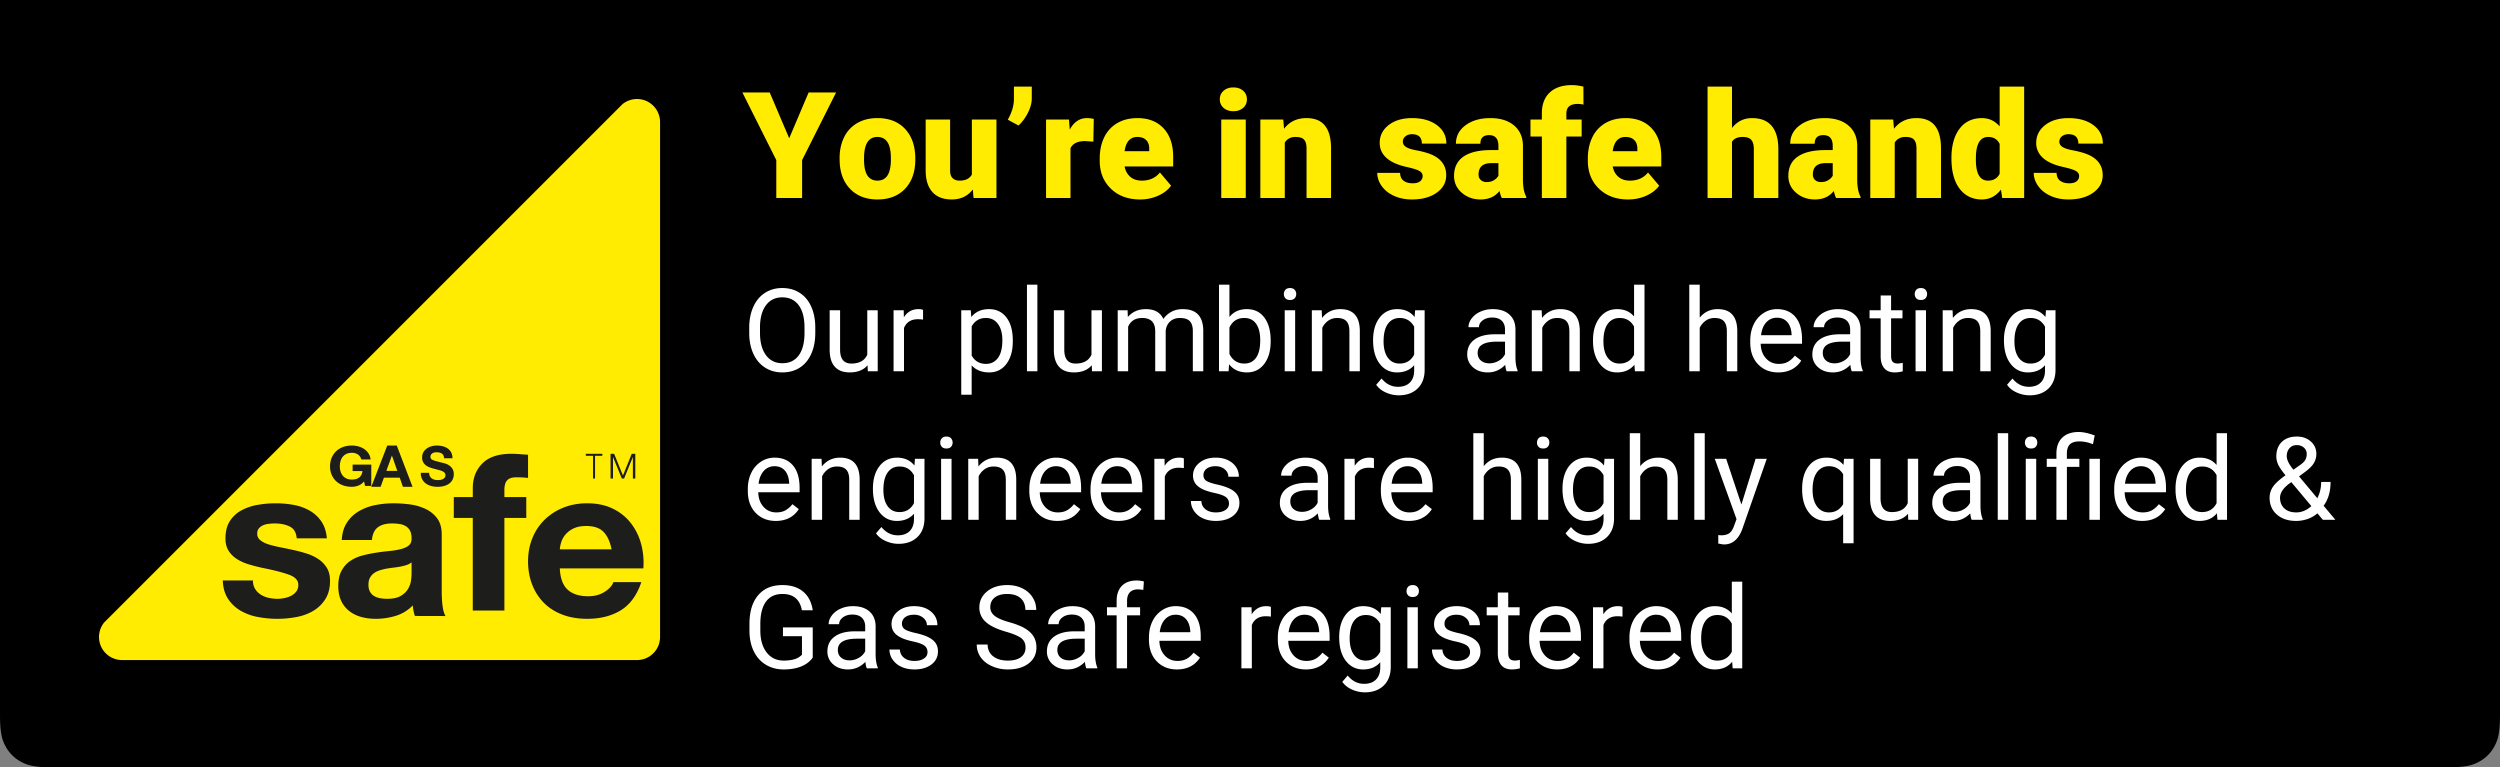
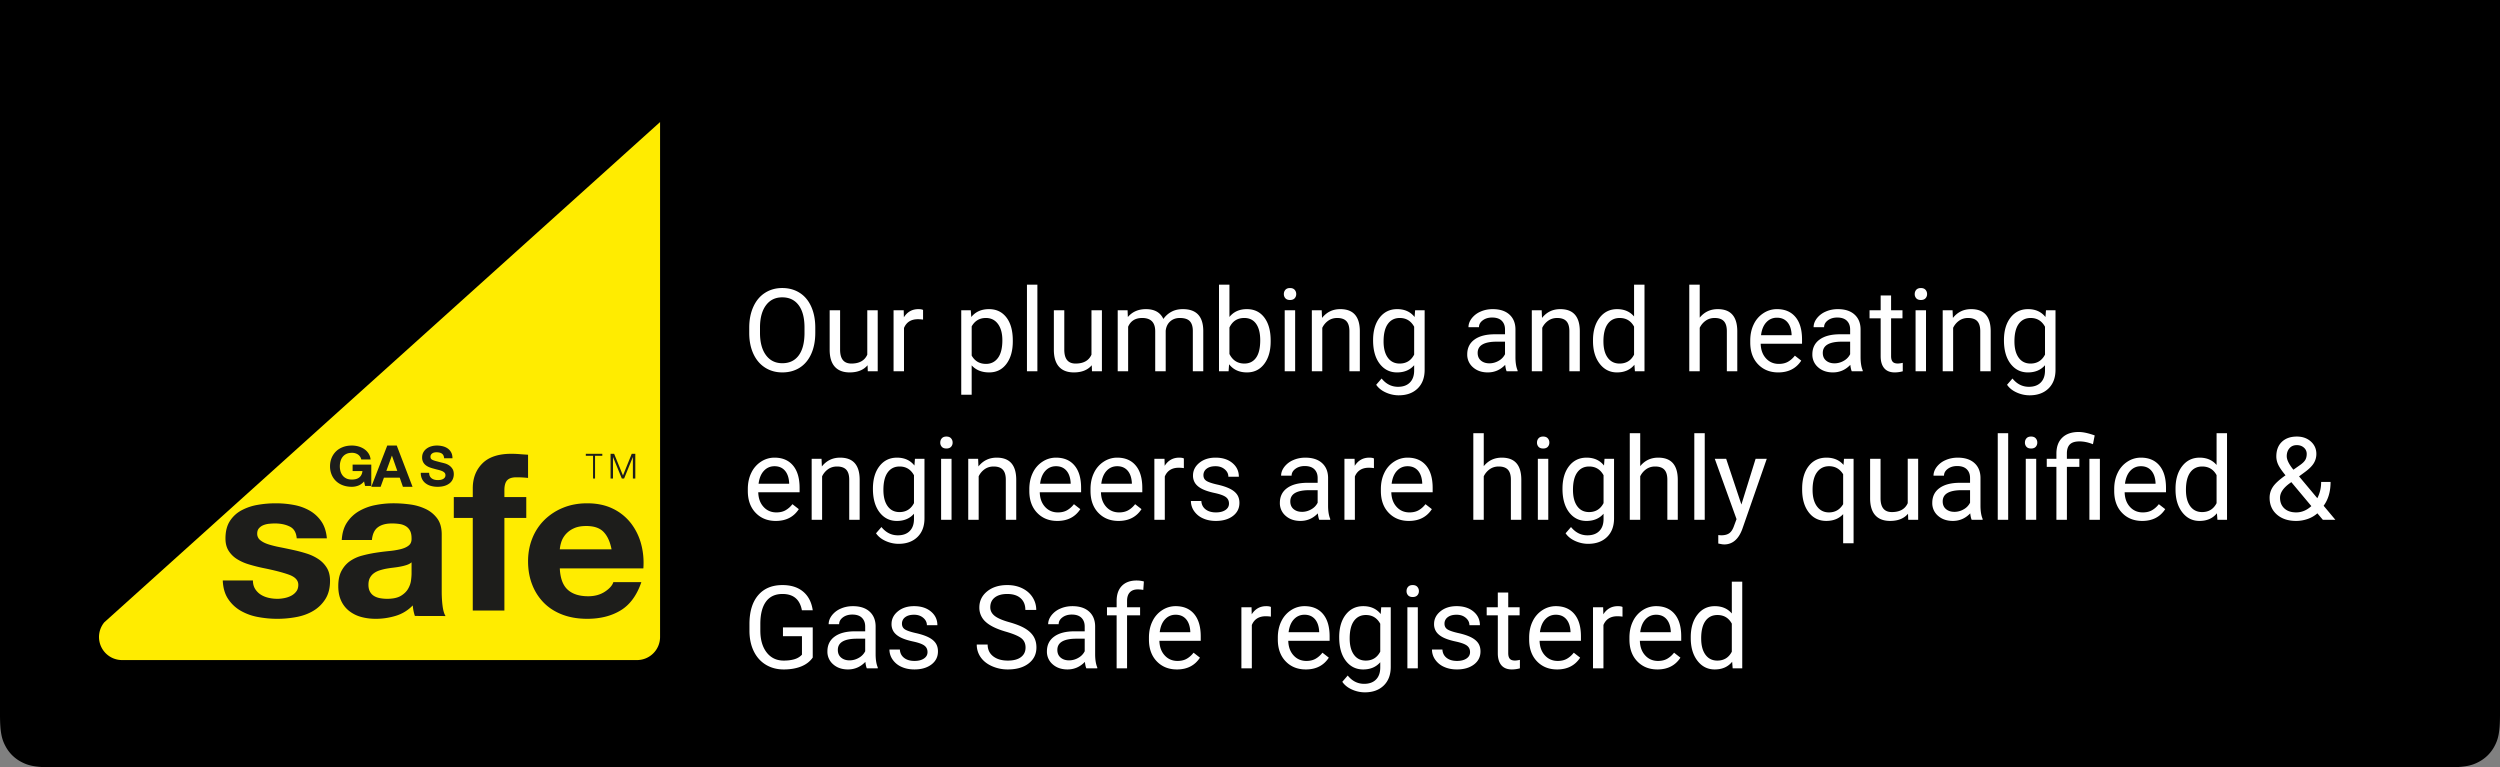
<svg xmlns="http://www.w3.org/2000/svg" width="303" height="93" viewBox="0 0 303 93">
  <rect x="0" y="0" width="303" height="93" fill="#808080" stroke="none" />
  <g fill="none" fill-rule="evenodd">
    <path d="M0 0h303v86.59c0 2.23-.232 3.037-.668 3.852a4.543 4.543 0 01-1.89 1.89c-.815.436-1.623.668-3.852.668H6.41c-2.23 0-3.037-.232-3.852-.668a4.543 4.543 0 01-1.89-1.89C.232 89.627 0 88.82 0 86.59V0z" fill="#000" />
-     <path d="M95.651 16.758l2.356-5.555h3.33l-4.121 8.2V24h-3.13v-4.597l-4.112-8.2h3.313zm6.109 2.399c0-.949.184-1.794.553-2.535a3.96 3.96 0 011.591-1.71c.692-.398 1.503-.598 2.435-.598 1.424 0 2.546.441 3.366 1.323.82.882 1.23 2.082 1.23 3.6v.105c0 1.482-.411 2.658-1.234 3.529-.824.87-1.938 1.305-3.345 1.305-1.353 0-2.44-.406-3.26-1.218-.82-.811-1.263-1.911-1.327-3.3l-.01-.5zm2.962.185c0 .879.137 1.523.413 1.933.275.41.682.616 1.221.616 1.055 0 1.594-.812 1.618-2.435v-.299c0-1.705-.545-2.557-1.635-2.557-.99 0-1.526.735-1.609 2.206l-.008.536zm13.183 3.63c-.627.802-1.473 1.204-2.54 1.204-1.043 0-1.832-.303-2.368-.91-.537-.606-.805-1.478-.805-2.615v-6.16h2.962v6.178c0 .814.396 1.222 1.187 1.222.68 0 1.163-.244 1.45-.73v-6.67h2.98V24h-2.778l-.088-1.028zm5.537-7.762l-1.3-.702c.486-.844.735-1.67.747-2.479V10.5h2.162v1.433c0 .545-.157 1.126-.47 1.744-.314.618-.693 1.13-1.139 1.534zm9.071 1.96l-.976-.07c-.932 0-1.53.294-1.793.88V24h-2.962v-9.51h2.778l.096 1.222c.498-.932 1.193-1.398 2.083-1.398.317 0 .592.036.826.106l-.052 2.75zm5.669 7.006c-1.46 0-2.64-.435-3.542-1.305-.903-.87-1.354-2.003-1.354-3.397v-.246c0-.973.18-1.832.54-2.576a3.962 3.962 0 011.578-1.727c.692-.407 1.512-.61 2.461-.61 1.336 0 2.39.414 3.164 1.243.774.83 1.16 1.985 1.16 3.467v1.152h-5.888c.105.533.337.952.694 1.257.358.304.82.457 1.389.457.937 0 1.67-.328 2.197-.985l1.354 1.6c-.37.51-.893.915-1.57 1.217a5.302 5.302 0 01-2.183.453zm-.334-7.576c-.868 0-1.383.574-1.547 1.722h2.988v-.228c.012-.475-.108-.843-.36-1.103-.252-.261-.613-.391-1.081-.391zm13.139 7.4h-2.97v-9.51h2.97V24zm-3.146-11.962c0-.422.152-.767.457-1.037.305-.27.7-.404 1.186-.404.487 0 .882.134 1.187.404.305.27.457.615.457 1.037 0 .422-.152.768-.457 1.037-.305.27-.7.404-1.187.404-.486 0-.881-.134-1.186-.404a1.322 1.322 0 01-.457-1.037zm7.69 2.452l.097 1.116c.656-.86 1.561-1.292 2.716-1.292.99 0 1.73.296 2.219.888.49.592.743 1.483.76 2.672V24h-2.97v-6.003c0-.48-.097-.833-.29-1.059-.194-.226-.545-.338-1.055-.338-.58 0-1.01.228-1.292.685V24h-2.962v-9.51h2.777zm16.893 6.838c0-.252-.132-.454-.396-.606-.263-.153-.764-.31-1.503-.475-.738-.164-1.347-.38-1.828-.646-.48-.267-.846-.59-1.098-.971a2.32 2.32 0 01-.378-1.31c0-.873.36-1.592 1.08-2.157.721-.566 1.665-.849 2.83-.849 1.255 0 2.263.285 3.024.853.762.568 1.143 1.315 1.143 2.241h-2.97c0-.762-.402-1.142-1.205-1.142-.31 0-.571.086-.782.259a.803.803 0 00-.317.646c0 .264.13.477.387.642.258.164.67.298 1.235.404.565.105 1.062.231 1.49.378 1.43.492 2.144 1.374 2.144 2.645 0 .867-.385 1.573-1.155 2.118-.771.545-1.769.818-2.993.818-.815 0-1.541-.147-2.18-.44-.639-.293-1.137-.691-1.494-1.195-.357-.504-.536-1.034-.536-1.59h2.768c.012.439.159.76.44.962.281.202.641.303 1.08.303.405 0 .708-.082.91-.246a.787.787 0 00.304-.642zM182.021 24c-.105-.193-.199-.478-.28-.853-.546.686-1.307 1.029-2.286 1.029-.896 0-1.658-.271-2.285-.813-.627-.542-.94-1.223-.94-2.044 0-1.03.38-1.81 1.142-2.338.762-.527 1.87-.79 3.322-.79h.914v-.502c0-.873-.378-1.31-1.133-1.31-.704 0-1.055.347-1.055 1.038h-2.962c0-.92.391-1.667 1.173-2.241.783-.574 1.78-.862 2.993-.862 1.213 0 2.17.296 2.874.888.703.592 1.064 1.403 1.081 2.435v4.21c.012.873.147 1.54.404 2.004V24h-2.962zm-1.854-1.934c.37 0 .675-.079.918-.237.244-.158.418-.337.523-.536v-1.52h-.86c-1.032 0-1.548.462-1.548 1.388 0 .27.091.488.273.655.181.167.413.25.694.25zM186.873 24v-7.453h-1.38V14.49h1.38v-.756c0-1.084.32-1.924.958-2.522.639-.598 1.535-.897 2.69-.897.421 0 .884.062 1.388.185l.009 2.18a2.706 2.706 0 00-.73-.08c-.896 0-1.344.387-1.344 1.16v.73h1.854v2.057h-1.854V24h-2.971zm10.467.176c-1.458 0-2.639-.435-3.541-1.305-.903-.87-1.354-2.003-1.354-3.397v-.246c0-.973.18-1.832.54-2.576a3.962 3.962 0 011.578-1.727c.692-.407 1.512-.61 2.461-.61 1.336 0 2.391.414 3.164 1.243.774.83 1.16 1.985 1.16 3.467v1.152h-5.888c.105.533.337.952.694 1.257.358.304.82.457 1.389.457.937 0 1.67-.328 2.197-.985l1.354 1.6c-.37.51-.892.915-1.57 1.217a5.302 5.302 0 01-2.183.453zm-.333-7.576c-.867 0-1.383.574-1.547 1.722h2.988v-.228c.012-.475-.108-.843-.36-1.103-.252-.261-.612-.391-1.081-.391zm12.911-1.09c.633-.797 1.441-1.196 2.426-1.196 1.049 0 1.84.311 2.373.932.533.621.805 1.538.817 2.751V24h-2.97v-5.933c0-.504-.103-.874-.308-1.111-.205-.238-.554-.356-1.046-.356-.61 0-1.04.193-1.292.58V24h-2.962V10.5h2.962v5.01zM222.54 24c-.106-.193-.2-.478-.282-.853-.545.686-1.307 1.029-2.285 1.029-.897 0-1.659-.271-2.286-.813-.626-.542-.94-1.223-.94-2.044 0-1.03.38-1.81 1.143-2.338.761-.527 1.869-.79 3.322-.79h.914v-.502c0-.873-.378-1.31-1.134-1.31-.703 0-1.054.347-1.054 1.038h-2.962c0-.92.39-1.667 1.173-2.241.782-.574 1.78-.862 2.993-.862 1.212 0 2.17.296 2.874.888.703.592 1.063 1.403 1.08 2.435v4.21c.012.873.147 1.54.405 2.004V24h-2.962zm-1.855-1.934c.369 0 .675-.079.918-.237.243-.158.418-.337.523-.536v-1.52h-.861c-1.032 0-1.547.462-1.547 1.388 0 .27.09.488.272.655.182.167.413.25.695.25zm8.771-7.576l.097 1.116c.656-.86 1.561-1.292 2.716-1.292.99 0 1.73.296 2.219.888.49.592.742 1.483.76 2.672V24h-2.97v-6.003c0-.48-.097-.833-.29-1.059-.194-.226-.546-.338-1.055-.338-.58 0-1.011.228-1.292.685V24h-2.962v-9.51h2.777zm7.058 4.685c0-1.506.325-2.693.975-3.56.65-.867 1.559-1.3 2.725-1.3.85 0 1.564.333 2.144 1.001V10.5h2.971V24h-2.663l-.15-1.02c-.609.797-1.382 1.196-2.32 1.196-1.13 0-2.027-.434-2.69-1.301-.661-.867-.992-2.1-.992-3.7zm2.962.184c0 1.688.492 2.532 1.476 2.532.656 0 1.125-.276 1.406-.827v-3.62c-.27-.563-.732-.844-1.388-.844-.914 0-1.41.738-1.486 2.214l-.008.545zm12.515 1.969c0-.252-.132-.454-.395-.606-.264-.153-.765-.31-1.503-.475-.739-.164-1.348-.38-1.828-.646-.48-.267-.847-.59-1.099-.971a2.32 2.32 0 01-.378-1.31c0-.873.36-1.592 1.081-2.157.72-.566 1.664-.849 2.83-.849 1.254 0 2.262.285 3.024.853.761.568 1.142 1.315 1.142 2.241h-2.97c0-.762-.402-1.142-1.205-1.142-.31 0-.57.086-.782.259a.803.803 0 00-.316.646c0 .264.129.477.387.642.257.164.669.298 1.234.404.566.105 1.062.231 1.49.378 1.43.492 2.145 1.374 2.145 2.645 0 .867-.386 1.573-1.156 2.118-.77.545-1.768.818-2.993.818-.814 0-1.54-.147-2.18-.44-.638-.293-1.136-.691-1.494-1.195-.357-.504-.536-1.034-.536-1.59h2.769c.012.439.158.76.44.962.28.202.64.303 1.08.303.405 0 .708-.082.91-.246a.787.787 0 00.303-.642z" fill="#FFEC00" fill-rule="nonzero" />
-     <path d="M12.646 75.419A2.794 2.794 0 0014.795 80h62.411A2.794 2.794 0 0080 77.206V14.795a2.794 2.794 0 00-4.563-2.164L12.646 75.419z" fill="#FFEC00" />
+     <path d="M12.646 75.419A2.794 2.794 0 0014.795 80h62.411A2.794 2.794 0 0080 77.206V14.795L12.646 75.419z" fill="#FFEC00" />
    <path d="M98.812 40.345c0 .975-.165 1.826-.493 2.553-.328.727-.793 1.282-1.394 1.665-.602.382-1.304.574-2.106.574-.784 0-1.479-.193-2.085-.578-.606-.385-1.076-.934-1.411-1.647-.335-.714-.507-1.54-.516-2.478v-.718c0-.957.166-1.803.499-2.536.332-.734.803-1.296 1.411-1.685.609-.39 1.305-.585 2.089-.585.797 0 1.5.193 2.109.578.608.385 1.076.943 1.404 1.675.328.731.493 1.582.493 2.553v.629zm-1.306-.643c0-1.18-.237-2.086-.711-2.717-.474-.631-1.137-.947-1.99-.947-.829 0-1.482.316-1.958.947s-.721 1.507-.735 2.628v.732c0 1.144.24 2.043.721 2.697.481.653 1.143.98 1.986.98.848 0 1.504-.308 1.97-.926.464-.617.703-1.503.717-2.656v-.738zm7.642 4.567c-.492.578-1.214.868-2.167.868-.788 0-1.388-.23-1.8-.687-.413-.458-.622-1.136-.626-2.034v-4.812h1.264v4.778c0 1.12.456 1.681 1.368 1.681.966 0 1.608-.36 1.927-1.08v-5.38h1.265V45h-1.203l-.028-.731zm6.727-5.531a3.79 3.79 0 00-.622-.048c-.83 0-1.392.354-1.689 1.06V45H108.3v-7.396h1.23l.02.854c.415-.66 1.003-.991 1.764-.991.247 0 .433.032.561.096v1.175zm10.876 2.646c0 1.125-.258 2.032-.772 2.72-.515.689-1.213 1.033-2.092 1.033-.898 0-1.604-.285-2.12-.855v3.562h-1.264v-10.24h1.155l.062.82c.515-.638 1.23-.957 2.146-.957.889 0 1.592.335 2.11 1.005.516.67.775 1.602.775 2.796v.116zm-1.265-.144c0-.834-.177-1.492-.533-1.975-.355-.483-.843-.725-1.463-.725-.765 0-1.34.34-1.722 1.019v3.534c.378.674.957 1.011 1.736 1.011.606 0 1.088-.24 1.446-.72.357-.481.536-1.196.536-2.144zm4.245 3.76h-1.264V34.5h1.264zm6.59-.731c-.492.578-1.214.868-2.167.868-.788 0-1.389-.23-1.801-.687-.412-.458-.62-1.136-.625-2.034v-4.812h1.264v4.778c0 1.12.456 1.681 1.367 1.681.967 0 1.61-.36 1.928-1.08v-5.38h1.265V45h-1.203l-.028-.731zm4.341-6.665l.034.82c.543-.638 1.274-.957 2.195-.957 1.034 0 1.738.396 2.112 1.19a2.8 2.8 0 01.96-.862c.395-.219.86-.328 1.398-.328 1.623 0 2.448.859 2.475 2.577V45h-1.265v-4.88c0-.53-.12-.925-.362-1.187s-.647-.393-1.217-.393c-.47 0-.859.14-1.169.42-.31.28-.49.658-.54 1.132V45h-1.271v-4.847c0-1.075-.527-1.613-1.58-1.613-.829 0-1.396.353-1.702 1.06V45h-1.264v-7.396h1.196zm17.343 3.78c0 1.13-.26 2.038-.78 2.724-.519.686-1.216 1.029-2.091 1.029-.934 0-1.657-.33-2.167-.991l-.062.854h-1.162V34.5h1.265v3.917c.51-.633 1.214-.95 2.112-.95.898 0 1.603.34 2.116 1.018.513.68.769 1.61.769 2.79v.109zm-1.265-.144c0-.861-.166-1.526-.499-1.996-.332-.47-.811-.704-1.435-.704-.834 0-1.434.387-1.798 1.162v3.2c.387.774.991 1.161 1.811 1.161.606 0 1.078-.234 1.415-.704.338-.469.506-1.175.506-2.119zm4.232 3.76h-1.265v-7.396h1.265V45zm-1.368-9.358c0-.205.063-.379.188-.52.126-.141.312-.212.558-.212.246 0 .433.07.56.212a.747.747 0 01.192.52.722.722 0 01-.192.512c-.127.137-.314.205-.56.205-.246 0-.432-.068-.558-.205a.73.73 0 01-.188-.512zm4.587 1.962l.041.93c.566-.712 1.304-1.067 2.215-1.067 1.563 0 2.352.882 2.365 2.645V45h-1.264v-4.895c-.005-.533-.127-.927-.366-1.182-.24-.255-.612-.383-1.118-.383-.41 0-.77.11-1.08.328-.31.219-.551.506-.724.861V45h-1.265v-7.396h1.196zm6.228 3.636c0-1.153.267-2.07.8-2.751.533-.682 1.24-1.022 2.119-1.022.902 0 1.606.319 2.112.957l.062-.82h1.155v7.218c0 .957-.284 1.712-.851 2.263-.567.551-1.33.827-2.287.827a3.804 3.804 0 01-1.565-.342c-.51-.228-.9-.54-1.17-.936l.657-.759c.542.67 1.206 1.005 1.99 1.005.615 0 1.094-.173 1.438-.52.344-.346.517-.834.517-1.463v-.635c-.506.583-1.197.875-2.072.875-.866 0-1.566-.349-2.102-1.046-.535-.697-.803-1.648-.803-2.85zm1.271.144c0 .834.171 1.489.513 1.965.342.476.82.714 1.436.714.797 0 1.383-.362 1.757-1.086V39.6c-.388-.707-.969-1.06-1.744-1.06-.615 0-1.096.24-1.442.718-.346.478-.52 1.187-.52 2.126zM182.606 45c-.072-.146-.132-.406-.177-.78-.588.611-1.29.917-2.106.917-.729 0-1.327-.206-1.794-.619a2.002 2.002 0 01-.7-1.569c0-.77.292-1.368.878-1.794.585-.426 1.409-.64 2.47-.64h1.231v-.58c0-.442-.132-.795-.396-1.057-.265-.262-.654-.393-1.17-.393-.45 0-.829.114-1.134.342-.305.228-.458.504-.458.827h-1.271c0-.369.13-.725.393-1.07a2.683 2.683 0 011.066-.816c.449-.2.942-.301 1.48-.301.852 0 1.52.213 2.003.639.483.426.734 1.013.752 1.76v3.405c0 .679.086 1.219.26 1.62V45h-1.327zm-2.098-.964c.396 0 .772-.102 1.128-.307a1.86 1.86 0 00.772-.8V41.41h-.991c-1.55 0-2.324.454-2.324 1.36 0 .397.132.707.396.93.265.223.604.335 1.019.335zm6.344-6.432l.04.93c.566-.712 1.304-1.067 2.215-1.067 1.564 0 2.352.882 2.366 2.645V45h-1.265v-4.895c-.005-.533-.126-.927-.366-1.182-.239-.255-.612-.383-1.117-.383-.41 0-.77.11-1.08.328a2.23 2.23 0 00-.725.861V45h-1.265v-7.396h1.197zm6.22 3.636c0-1.135.27-2.047.807-2.738.538-.69 1.242-1.035 2.112-1.035.866 0 1.552.296 2.058.888V34.5h1.264V45h-1.162l-.061-.793c-.506.62-1.21.93-2.112.93-.857 0-1.556-.351-2.096-1.053s-.81-1.618-.81-2.748v-.096zm1.265.144c0 .838.173 1.495.52 1.969.346.473.824.71 1.435.71.802 0 1.388-.36 1.757-1.08v-3.397c-.378-.697-.96-1.046-1.743-1.046-.62 0-1.103.24-1.45.718-.346.478-.52 1.187-.52 2.126zm11.669-2.885c.56-.688 1.29-1.032 2.187-1.032 1.564 0 2.352.882 2.366 2.645V45h-1.265v-4.895c-.005-.533-.127-.927-.366-1.182-.239-.255-.612-.383-1.117-.383-.41 0-.77.11-1.08.328a2.23 2.23 0 00-.725.861V45h-1.265V34.5h1.265v3.999zm9.515 6.638c-1.002 0-1.818-.33-2.447-.988-.629-.659-.943-1.54-.943-2.642v-.233c0-.733.14-1.388.42-1.965a3.28 3.28 0 011.176-1.353 2.956 2.956 0 011.637-.49c.962 0 1.71.318 2.242.951.534.633.8 1.54.8 2.72v.527h-5.01c.018.73.23 1.318.639 1.767.408.449.926.673 1.555.673.446 0 .825-.09 1.135-.273.31-.182.58-.424.813-.725l.773.602c-.62.952-1.55 1.429-2.79 1.429zm-.157-6.631c-.51 0-.939.186-1.285.557-.346.371-.56.892-.642 1.562h3.705v-.096c-.037-.642-.21-1.14-.52-1.493-.31-.354-.73-.53-1.258-.53zM224.436 45c-.073-.146-.133-.406-.178-.78-.588.611-1.29.917-2.106.917-.729 0-1.327-.206-1.794-.619a2.002 2.002 0 01-.7-1.569c0-.77.292-1.368.878-1.794.585-.426 1.409-.64 2.47-.64h1.231v-.58c0-.442-.132-.795-.396-1.057-.265-.262-.654-.393-1.17-.393-.45 0-.829.114-1.134.342-.305.228-.458.504-.458.827h-1.271c0-.369.13-.725.393-1.07a2.683 2.683 0 011.066-.816c.449-.2.942-.301 1.48-.301.852 0 1.52.213 2.003.639.483.426.734 1.013.752 1.76v3.405c0 .679.087 1.219.26 1.62V45h-1.326zm-2.1-.964c.397 0 .773-.102 1.129-.307a1.86 1.86 0 00.772-.8V41.41h-.99c-1.55 0-2.325.454-2.325 1.36 0 .397.132.707.396.93.265.223.604.335 1.019.335zm6.864-8.223v1.79h1.381v.978h-1.38v4.587c0 .296.06.518.184.666.123.149.332.223.629.223.146 0 .346-.028.601-.082V45a3.666 3.666 0 01-.97.137c-.566 0-.992-.171-1.279-.513-.287-.342-.43-.827-.43-1.456v-4.587h-1.347v-.977h1.347v-1.791h1.264zM233.432 45h-1.265v-7.396h1.265V45zm-1.368-9.358c0-.205.063-.379.188-.52.126-.141.311-.212.558-.212.246 0 .433.07.56.212a.747.747 0 01.192.52.722.722 0 01-.192.512c-.127.137-.314.205-.56.205-.247 0-.432-.068-.558-.205a.73.73 0 01-.188-.512zm4.587 1.962l.041.93c.565-.712 1.304-1.067 2.215-1.067 1.563 0 2.352.882 2.365 2.645V45h-1.264v-4.895c-.005-.533-.127-.927-.366-1.182-.24-.255-.612-.383-1.118-.383-.41 0-.77.11-1.08.328-.31.219-.551.506-.724.861V45h-1.265v-7.396h1.196zm6.228 3.636c0-1.153.267-2.07.8-2.751.533-.682 1.24-1.022 2.119-1.022.902 0 1.606.319 2.112.957l.062-.82h1.155v7.218c0 .957-.284 1.712-.851 2.263-.568.551-1.33.827-2.287.827a3.804 3.804 0 01-1.565-.342c-.51-.228-.9-.54-1.17-.936l.657-.759c.542.67 1.206 1.005 1.99 1.005.615 0 1.094-.173 1.438-.52.344-.346.516-.834.516-1.463v-.635c-.505.583-1.196.875-2.07.875-.867 0-1.567-.349-2.103-1.046-.535-.697-.803-1.648-.803-2.85zm1.271.144c0 .834.171 1.489.513 1.965.342.476.82.714 1.436.714.797 0 1.383-.362 1.756-1.086V39.6c-.387-.707-.968-1.06-1.743-1.06-.615 0-1.096.24-1.442.718-.346.478-.52 1.187-.52 2.126zM94.026 63.137c-1.002 0-1.818-.33-2.447-.988-.629-.659-.943-1.54-.943-2.642v-.233c0-.733.14-1.388.42-1.965a3.28 3.28 0 011.176-1.353 2.956 2.956 0 011.637-.49c.962 0 1.71.318 2.242.951.534.633.8 1.54.8 2.72v.527h-5.01c.018.73.23 1.318.639 1.767.407.449.926.673 1.555.673.446 0 .825-.09 1.134-.273a2.84 2.84 0 00.814-.725l.772.602c-.62.952-1.549 1.429-2.789 1.429zm-.157-6.631c-.51 0-.939.186-1.285.557-.346.371-.56.892-.643 1.562h3.705v-.096c-.036-.642-.21-1.14-.519-1.493-.31-.354-.73-.53-1.258-.53zm5.701-.902l.041.93c.565-.712 1.304-1.067 2.215-1.067 1.563 0 2.352.882 2.365 2.645V63h-1.264v-4.895c-.005-.533-.127-.927-.366-1.182-.24-.255-.612-.383-1.118-.383-.41 0-.77.11-1.08.328-.31.219-.551.506-.724.861V63h-1.265v-7.396h1.196zm6.228 3.636c0-1.153.266-2.07.8-2.751.533-.682 1.24-1.022 2.119-1.022.902 0 1.606.319 2.112.957l.062-.82h1.155v7.218c0 .957-.284 1.712-.851 2.263-.568.551-1.33.827-2.287.827a3.804 3.804 0 01-1.565-.342c-.51-.228-.9-.54-1.17-.936l.657-.759c.542.67 1.205 1.005 1.99 1.005.615 0 1.094-.173 1.438-.52.344-.346.516-.834.516-1.463v-.635c-.505.583-1.196.875-2.07.875-.867 0-1.567-.349-2.103-1.046-.535-.697-.803-1.648-.803-2.85zm1.271.144c0 .834.171 1.489.513 1.965.342.476.82.714 1.436.714.797 0 1.383-.362 1.756-1.086V57.6c-.387-.707-.968-1.06-1.743-1.06-.615 0-1.096.24-1.442.718-.346.478-.52 1.187-.52 2.126zM115.327 63h-1.265v-7.396h1.265V63zm-1.367-9.358c0-.205.063-.379.188-.52.125-.141.311-.212.557-.212.246 0 .433.07.56.212a.747.747 0 01.192.52.722.722 0 01-.191.512c-.128.137-.315.205-.56.205-.247 0-.433-.068-.558-.205a.73.73 0 01-.188-.512zm4.587 1.962l.04.93c.566-.712 1.304-1.067 2.216-1.067 1.563 0 2.351.882 2.365 2.645V63h-1.265v-4.895c-.004-.533-.126-.927-.365-1.182-.24-.255-.612-.383-1.118-.383-.41 0-.77.11-1.08.328a2.23 2.23 0 00-.725.861V63h-1.264v-7.396h1.196zm9.598 7.533c-1.003 0-1.819-.33-2.448-.988-.629-.659-.943-1.54-.943-2.642v-.233c0-.733.14-1.388.42-1.965a3.28 3.28 0 011.176-1.353 2.956 2.956 0 011.637-.49c.962 0 1.71.318 2.242.951.534.633.8 1.54.8 2.72v.527h-5.01c.018.73.23 1.318.639 1.767.408.449.926.673 1.555.673.447 0 .825-.09 1.135-.273.31-.182.58-.424.813-.725l.773.602c-.62.952-1.55 1.429-2.79 1.429zm-.158-6.631c-.51 0-.938.186-1.285.557-.346.371-.56.892-.642 1.562h3.705v-.096c-.037-.642-.21-1.14-.52-1.493-.31-.354-.729-.53-1.258-.53zm7.575 6.631c-1.003 0-1.819-.33-2.448-.988-.629-.659-.943-1.54-.943-2.642v-.233c0-.733.14-1.388.42-1.965a3.28 3.28 0 011.176-1.353 2.956 2.956 0 011.637-.49c.962 0 1.71.318 2.242.951.534.633.8 1.54.8 2.72v.527h-5.01c.018.73.23 1.318.639 1.767.408.449.926.673 1.555.673.446 0 .825-.09 1.135-.273.31-.182.58-.424.813-.725l.773.602c-.62.952-1.55 1.429-2.79 1.429zm-.158-6.631c-.51 0-.939.186-1.285.557-.346.371-.56.892-.642 1.562h3.705v-.096c-.037-.642-.21-1.14-.52-1.493-.31-.354-.73-.53-1.258-.53zm8.08.232a3.79 3.79 0 00-.622-.048c-.83 0-1.392.354-1.688 1.06V63h-1.265v-7.396h1.23l.021.854c.415-.66 1.003-.991 1.764-.991.246 0 .433.032.56.096v1.175zm5.469 4.3c0-.342-.129-.607-.386-.796-.258-.19-.706-.352-1.347-.49-.64-.136-1.148-.3-1.524-.491-.376-.192-.654-.42-.834-.684a1.635 1.635 0 01-.27-.943c0-.606.256-1.119.769-1.538.513-.42 1.168-.63 1.965-.63.839 0 1.519.217 2.04.65.523.433.783.987.783 1.661h-1.271c0-.346-.147-.645-.441-.895-.294-.25-.664-.376-1.11-.376-.461 0-.821.1-1.08.3a.948.948 0 00-.39.787c0 .305.12.535.362.69.241.155.678.303 1.309.445.631.14 1.143.31 1.534.505.392.196.683.432.872.708.19.276.284.612.284 1.008 0 .661-.265 1.19-.793 1.59-.529.398-1.215.598-2.058.598-.592 0-1.116-.105-1.572-.315a2.557 2.557 0 01-1.07-.878 2.117 2.117 0 01-.386-1.22h1.265c.022.423.192.76.509 1.008s.735.372 1.254.372c.479 0 .863-.096 1.152-.29.29-.194.434-.452.434-.776zM159.897 63c-.072-.146-.132-.406-.177-.78-.588.611-1.29.917-2.106.917-.729 0-1.327-.206-1.794-.619a2.002 2.002 0 01-.7-1.569c0-.77.292-1.368.878-1.794.585-.426 1.409-.64 2.47-.64h1.231v-.58c0-.442-.132-.795-.396-1.057-.265-.262-.654-.393-1.17-.393-.45 0-.829.114-1.134.342-.305.228-.458.504-.458.827h-1.271c0-.369.13-.725.393-1.07a2.683 2.683 0 011.066-.816c.449-.2.942-.301 1.48-.301.852 0 1.52.213 2.003.639.483.426.734 1.013.752 1.76v3.405c0 .679.086 1.219.26 1.62V63h-1.327zm-2.098-.964c.396 0 .772-.102 1.128-.307a1.86 1.86 0 00.772-.8V59.41h-.991c-1.55 0-2.324.454-2.324 1.36 0 .397.132.707.396.93.265.223.604.335 1.019.335zm8.722-5.298a3.79 3.79 0 00-.622-.048c-.829 0-1.392.354-1.688 1.06V63h-1.265v-7.396h1.23l.021.854c.415-.66 1.003-.991 1.764-.991.246 0 .433.032.56.096v1.175zm4.232 6.399c-1.003 0-1.818-.33-2.447-.988-.63-.659-.944-1.54-.944-2.642v-.233c0-.733.14-1.388.42-1.965a3.28 3.28 0 011.176-1.353 2.956 2.956 0 011.638-.49c.961 0 1.709.318 2.242.951.533.633.8 1.54.8 2.72v.527h-5.011c.018.73.231 1.318.64 1.767.407.449.925.673 1.554.673.447 0 .825-.09 1.135-.273.31-.182.581-.424.814-.725l.772.602c-.62.952-1.55 1.429-2.79 1.429zm-.157-6.631c-.51 0-.94.186-1.285.557-.347.371-.561.892-.643 1.562h3.705v-.096c-.036-.642-.21-1.14-.52-1.493-.31-.354-.729-.53-1.257-.53zm9.235-.007c.56-.688 1.29-1.032 2.188-1.032 1.563 0 2.351.882 2.365 2.645V63h-1.265v-4.895c-.004-.533-.126-.927-.366-1.182-.239-.255-.611-.383-1.117-.383-.41 0-.77.11-1.08.328a2.23 2.23 0 00-.725.861V63h-1.265V52.5h1.265v3.999zm7.82 6.501h-1.264v-7.396h1.264V63zm-1.367-9.358c0-.205.063-.379.188-.52.125-.141.311-.212.557-.212.246 0 .433.07.56.212a.747.747 0 01.192.52.722.722 0 01-.191.512c-.128.137-.315.205-.56.205-.247 0-.433-.068-.558-.205a.73.73 0 01-.188-.512zm3.09 5.598c0-1.153.267-2.07.8-2.751.533-.682 1.24-1.022 2.119-1.022.902 0 1.606.319 2.112.957l.062-.82h1.155v7.218c0 .957-.284 1.712-.851 2.263-.567.551-1.33.827-2.287.827a3.804 3.804 0 01-1.565-.342c-.51-.228-.9-.54-1.169-.936l.656-.759c.543.67 1.206 1.005 1.99 1.005.615 0 1.094-.173 1.438-.52.345-.346.517-.834.517-1.463v-.635c-.506.583-1.197.875-2.072.875-.866 0-1.566-.349-2.102-1.046-.535-.697-.803-1.648-.803-2.85zm1.272.144c0 .834.17 1.489.512 1.965.342.476.82.714 1.436.714.797 0 1.383-.362 1.757-1.086V57.6c-.388-.707-.969-1.06-1.744-1.06-.615 0-1.096.24-1.442.718-.346.478-.52 1.187-.52 2.126zm8.148-2.885c.56-.688 1.29-1.032 2.187-1.032 1.564 0 2.352.882 2.366 2.645V63h-1.265v-4.895c-.005-.533-.126-.927-.366-1.182-.239-.255-.612-.383-1.117-.383-.41 0-.77.11-1.08.328a2.23 2.23 0 00-.725.861V63h-1.265V52.5h1.265v3.999zm7.82 6.501h-1.264V52.5h1.264zm4.444-1.853l1.722-5.543h1.354l-2.974 8.538c-.46 1.23-1.192 1.845-2.194 1.845l-.24-.02-.471-.09v-1.024l.342.027c.428 0 .762-.087 1.001-.26.24-.173.437-.49.591-.95l.28-.752-2.638-7.314h1.38l1.847 5.543zm7.362-1.907c0-1.162.267-2.081.8-2.758s1.248-1.015 2.146-1.015c.875 0 1.566.294 2.071.882l.055-.745h1.162v10.24h-1.264v-3.528c-.51.547-1.19.82-2.037.82-.894 0-1.606-.347-2.137-1.042-.53-.695-.796-1.616-.796-2.765v-.089zm1.265.144c0 .847.178 1.513.536 1.996.358.483.84.724 1.446.724.752 0 1.326-.332 1.723-.998v-3.623c-.401-.651-.971-.977-1.71-.977-.61 0-1.095.243-1.455.728-.36.485-.54 1.202-.54 2.15zm11.566 2.885c-.492.578-1.215.868-2.167.868-.788 0-1.389-.23-1.801-.687-.413-.458-.621-1.136-.626-2.034v-4.812h1.265v4.778c0 1.12.456 1.681 1.367 1.681.966 0 1.609-.36 1.928-1.08v-5.38h1.264V63h-1.203l-.027-.731zm7.718.731c-.073-.146-.132-.406-.178-.78-.588.611-1.29.917-2.105.917-.73 0-1.328-.206-1.795-.619a2.002 2.002 0 01-.7-1.569c0-.77.292-1.368.878-1.794.585-.426 1.41-.64 2.471-.64h1.23v-.58c0-.442-.132-.795-.396-1.057-.264-.262-.654-.393-1.169-.393-.451 0-.83.114-1.135.342-.305.228-.458.504-.458.827h-1.271c0-.369.13-.725.393-1.07a2.683 2.683 0 011.066-.816c.45-.2.943-.301 1.48-.301.852 0 1.52.213 2.003.639.483.426.734 1.013.752 1.76v3.405c0 .679.087 1.219.26 1.62V63h-1.326zm-2.099-.964a2.22 2.22 0 001.128-.307 1.86 1.86 0 00.773-.8V59.41h-.992c-1.55 0-2.324.454-2.324 1.36 0 .397.132.707.397.93.264.223.603.335 1.018.335zm6.522.964h-1.265V52.5h1.265zm3.398 0h-1.266v-7.396h1.265V63zm-1.368-9.358c0-.205.063-.379.188-.52.125-.141.31-.212.557-.212.246 0 .433.07.56.212a.747.747 0 01.192.52.722.722 0 01-.191.512c-.128.137-.315.205-.561.205-.246 0-.432-.068-.557-.205a.73.73 0 01-.188-.512zM249.236 63v-6.419h-1.169v-.977h1.17v-.63c0-.824.235-1.467.707-1.927.472-.46 1.138-.69 2-.69.51 0 1.155.138 1.934.416l-.212 1.067c-.57-.228-1.112-.342-1.627-.342-.542 0-.933.122-1.172.366-.24.244-.36.61-.36 1.097v.643h1.512v.977h-1.511V63h-1.272zm5.27 0h-1.27v-7.396h1.27V63zm5.128.137c-1.003 0-1.819-.33-2.447-.988-.63-.659-.944-1.54-.944-2.642v-.233c0-.733.14-1.388.42-1.965a3.28 3.28 0 011.176-1.353 2.956 2.956 0 011.638-.49c.961 0 1.709.318 2.242.951.533.633.8 1.54.8 2.72v.527h-5.011c.018.73.231 1.318.639 1.767.408.449.926.673 1.555.673.447 0 .825-.09 1.135-.273.31-.182.581-.424.813-.725l.773.602c-.62.952-1.55 1.429-2.79 1.429zm-.157-6.631c-.51 0-.94.186-1.286.557-.346.371-.56.892-.642 1.562h3.705v-.096c-.037-.642-.21-1.14-.52-1.493-.31-.354-.729-.53-1.257-.53zm4.197 2.734c0-1.135.269-2.047.806-2.738.538-.69 1.242-1.035 2.113-1.035.866 0 1.552.296 2.057.888V52.5h1.265V63h-1.162l-.062-.793c-.505.62-1.21.93-2.112.93-.857 0-1.555-.351-2.095-1.053-.54-.702-.81-1.618-.81-2.748v-.096zm1.264.144c0 .838.174 1.495.52 1.969.346.473.825.71 1.436.71.802 0 1.387-.36 1.756-1.08v-3.397c-.378-.697-.959-1.046-1.743-1.046-.62 0-1.103.24-1.449.718-.346.478-.52 1.187-.52 2.126zm10.138.943c0-.478.133-.918.4-1.32.267-.4.776-.867 1.528-1.4-.442-.538-.738-.971-.889-1.3a2.331 2.331 0 01-.225-.977c0-.756.223-1.349.67-1.777.446-.429 1.052-.643 1.818-.643.684 0 1.249.2 1.695.598.447.4.67.902.67 1.508 0 .4-.101.77-.304 1.11-.203.34-.557.697-1.063 1.07l-.731.54 2.214 2.646c.31-.593.465-1.251.465-1.976h1.142c0 1.162-.28 2.126-.841 2.892L283.047 63h-1.518l-.663-.786c-.337.3-.732.53-1.186.687a4.198 4.198 0 01-1.384.236c-.97 0-1.75-.258-2.338-.773-.588-.515-.882-1.194-.882-2.037zm3.22 1.777c.67 0 1.283-.255 1.839-.765l-2.427-2.905-.226.164c-.76.56-1.141 1.137-1.141 1.73 0 .537.174.968.523 1.291.348.324.826.485 1.432.485zm-1.142-6.815c0 .438.27.984.807 1.64l.807-.567c.31-.218.521-.427.635-.625.114-.198.171-.439.171-.721a.978.978 0 00-.342-.763c-.227-.202-.515-.304-.86-.304-.375 0-.67.127-.89.38-.218.253-.328.573-.328.96zM98.504 79.694c-.337.483-.808.845-1.412 1.084-.604.24-1.307.359-2.109.359-.81 0-1.53-.19-2.16-.571-.629-.38-1.115-.922-1.46-1.624-.343-.701-.52-1.515-.529-2.44v-.868c0-1.5.35-2.662 1.05-3.487.699-.824 1.682-1.237 2.949-1.237 1.04 0 1.875.266 2.509.797.633.53 1.02 1.284 1.162 2.259H97.19c-.246-1.317-1.03-1.976-2.351-1.976-.88 0-1.546.309-2 .927-.453.617-.682 1.511-.687 2.683v.813c0 1.117.256 2.004.766 2.663.51.658 1.2.987 2.071.987.492 0 .923-.054 1.292-.164.37-.109.675-.294.916-.553V77.11h-2.303v-1.066h3.609v3.65zM105.06 81c-.073-.146-.133-.406-.178-.78-.588.611-1.29.917-2.106.917-.729 0-1.327-.206-1.794-.619a2.002 2.002 0 01-.7-1.569c0-.77.292-1.368.878-1.794.585-.426 1.409-.64 2.47-.64h1.231v-.58c0-.442-.132-.795-.396-1.057-.264-.262-.654-.393-1.17-.393-.45 0-.829.114-1.134.342-.305.228-.458.504-.458.827h-1.271c0-.369.13-.725.393-1.07a2.683 2.683 0 011.066-.816c.449-.2.942-.301 1.48-.301.852 0 1.52.213 2.003.639.483.426.734 1.013.752 1.76v3.405c0 .679.087 1.219.26 1.62V81h-1.326zm-2.1-.964c.397 0 .773-.102 1.129-.307a1.86 1.86 0 00.772-.8V77.41h-.99c-1.55 0-2.325.454-2.325 1.36 0 .397.132.707.396.93.265.223.604.335 1.019.335zm9.455-.998c0-.342-.129-.607-.386-.796-.258-.19-.707-.352-1.347-.49-.64-.136-1.148-.3-1.524-.491-.376-.192-.654-.42-.834-.684a1.635 1.635 0 01-.27-.943c0-.606.256-1.119.769-1.538.512-.42 1.168-.63 1.965-.63.839 0 1.519.217 2.04.65.522.433.783.987.783 1.661h-1.271c0-.346-.147-.645-.441-.895-.294-.25-.664-.376-1.11-.376-.461 0-.821.1-1.081.3a.948.948 0 00-.39.787c0 .305.121.535.363.69.241.155.678.303 1.309.445.63.14 1.142.31 1.534.505.392.196.683.432.872.708.19.276.284.612.284 1.008 0 .661-.265 1.19-.793 1.59-.529.398-1.215.598-2.058.598-.592 0-1.116-.105-1.572-.315a2.557 2.557 0 01-1.07-.878 2.117 2.117 0 01-.386-1.22h1.264c.023.423.193.76.51 1.008.316.248.735.372 1.254.372.479 0 .863-.096 1.152-.29.29-.194.434-.452.434-.776zm9.509-2.475c-1.126-.323-1.945-.72-2.458-1.192a2.28 2.28 0 01-.769-1.747c0-.784.314-1.432.94-1.945.627-.512 1.441-.769 2.444-.769.684 0 1.293.132 1.829.397.535.264.95.629 1.244 1.093.294.465.44.973.44 1.525h-1.319c0-.602-.191-1.075-.574-1.419-.383-.344-.923-.516-1.62-.516-.647 0-1.152.143-1.514.427-.362.285-.544.68-.544 1.187 0 .405.172.748.517 1.028.344.28.93.537 1.756.77.828.232 1.475.488 1.942.768.467.28.813.608 1.039.981.225.374.338.814.338 1.32 0 .806-.314 1.452-.943 1.938-.629.485-1.47.728-2.523.728a4.678 4.678 0 01-1.914-.393c-.592-.262-1.049-.621-1.37-1.077a2.627 2.627 0 01-.482-1.552h1.32c0 .602.221 1.077.666 1.426.444.348 1.038.522 1.78.522.693 0 1.224-.14 1.593-.423.37-.283.554-.668.554-1.156 0-.487-.171-.864-.513-1.131-.342-.267-.961-.53-1.86-.79zM131.665 81c-.073-.146-.132-.406-.178-.78-.588.611-1.29.917-2.105.917-.73 0-1.327-.206-1.795-.619a2.002 2.002 0 01-.7-1.569c0-.77.293-1.368.878-1.794.586-.426 1.41-.64 2.471-.64h1.23v-.58c0-.442-.131-.795-.396-1.057-.264-.262-.654-.393-1.169-.393-.45 0-.83.114-1.134.342-.306.228-.458.504-.458.827h-1.272c0-.369.131-.725.393-1.07a2.683 2.683 0 011.067-.816c.448-.2.942-.301 1.48-.301.852 0 1.52.213 2.002.639.484.426.734 1.013.752 1.76v3.405c0 .679.087 1.219.26 1.62V81h-1.326zm-2.099-.964a2.22 2.22 0 001.128-.307 1.86 1.86 0 00.773-.8V77.41h-.991c-1.55 0-2.325.454-2.325 1.36 0 .397.133.707.397.93.264.223.604.335 1.018.335zm5.77.964v-6.419h-1.169v-.977h1.169v-.76c0-.792.212-1.405.636-1.838.424-.433 1.023-.65 1.798-.65.291 0 .58.04.868.117l-.069 1.025a3.632 3.632 0 00-.683-.061c-.41 0-.727.12-.95.358-.224.24-.335.583-.335 1.03v.779h1.579v.977h-1.58V81h-1.264zm7.308.137c-1.003 0-1.819-.33-2.448-.988-.629-.659-.943-1.54-.943-2.642v-.233c0-.733.14-1.388.42-1.965a3.28 3.28 0 011.176-1.353 2.956 2.956 0 011.637-.49c.962 0 1.71.318 2.243.951.533.633.8 1.54.8 2.72v.527h-5.011c.018.73.23 1.318.639 1.767.408.449.926.673 1.555.673.447 0 .825-.09 1.135-.273.31-.182.58-.424.813-.725l.773.602c-.62.952-1.55 1.429-2.79 1.429zm-.158-6.631c-.51 0-.938.186-1.285.557-.346.371-.56.892-.642 1.562h3.705v-.096c-.037-.642-.21-1.14-.52-1.493-.31-.354-.729-.53-1.258-.53zm11.546.232a3.79 3.79 0 00-.622-.048c-.83 0-1.392.354-1.688 1.06V81h-1.265v-7.396h1.23l.021.854c.415-.66 1.003-.991 1.764-.991.246 0 .433.032.56.096v1.175zm4.232 6.399c-1.003 0-1.819-.33-2.448-.988-.629-.659-.943-1.54-.943-2.642v-.233c0-.733.14-1.388.42-1.965a3.28 3.28 0 011.176-1.353 2.956 2.956 0 011.637-.49c.962 0 1.71.318 2.243.951.533.633.8 1.54.8 2.72v.527h-5.011c.018.73.231 1.318.639 1.767.408.449.926.673 1.555.673.447 0 .825-.09 1.135-.273.31-.182.58-.424.813-.725l.773.602c-.62.952-1.55 1.429-2.79 1.429zm-.158-6.631c-.51 0-.938.186-1.285.557-.346.371-.56.892-.642 1.562h3.705v-.096c-.037-.642-.21-1.14-.52-1.493-.31-.354-.729-.53-1.258-.53zm4.204 2.734c0-1.153.267-2.07.8-2.751.534-.682 1.24-1.022 2.12-1.022.902 0 1.606.319 2.112.957l.061-.82h1.156v7.218c0 .957-.284 1.712-.851 2.263-.568.551-1.33.827-2.287.827a3.804 3.804 0 01-1.566-.342c-.51-.228-.9-.54-1.168-.936l.656-.759c.542.67 1.205 1.005 1.989 1.005.615 0 1.095-.173 1.439-.52.344-.346.516-.834.516-1.463v-.635c-.506.583-1.196.875-2.071.875-.866 0-1.567-.349-2.102-1.046-.536-.697-.803-1.648-.803-2.85zm1.272.144c0 .834.17 1.489.513 1.965.342.476.82.714 1.435.714.798 0 1.383-.362 1.757-1.086V75.6c-.387-.707-.968-1.06-1.743-1.06-.615 0-1.096.24-1.442.718-.347.478-.52 1.187-.52 2.126zM171.84 81h-1.265v-7.396h1.265V81zm-1.367-9.358c0-.205.062-.379.188-.52.125-.141.31-.212.557-.212.246 0 .433.07.56.212a.747.747 0 01.192.52.722.722 0 01-.192.512c-.127.137-.314.205-.56.205-.246 0-.432-.068-.557-.205a.73.73 0 01-.188-.512zm7.697 7.396c0-.342-.129-.607-.386-.796-.258-.19-.707-.352-1.347-.49-.64-.136-1.148-.3-1.524-.491-.376-.192-.654-.42-.834-.684a1.635 1.635 0 01-.27-.943c0-.606.256-1.119.769-1.538.512-.42 1.167-.63 1.965-.63.839 0 1.519.217 2.04.65.522.433.783.987.783 1.661h-1.271c0-.346-.147-.645-.441-.895-.294-.25-.664-.376-1.111-.376-.46 0-.82.1-1.08.3a.948.948 0 00-.39.787c0 .305.121.535.363.69.241.155.677.303 1.309.445.63.14 1.142.31 1.534.505.392.196.683.432.872.708.189.276.284.612.284 1.008 0 .661-.265 1.19-.793 1.59-.529.398-1.215.598-2.058.598-.592 0-1.117-.105-1.572-.315a2.557 2.557 0 01-1.07-.878 2.117 2.117 0 01-.386-1.22h1.264c.023.423.193.76.51 1.008.316.248.734.372 1.254.372.478 0 .862-.096 1.152-.29.29-.194.434-.452.434-.776zm4.628-7.225v1.79h1.38v.978h-1.38v4.587c0 .296.061.518.184.666.123.149.333.223.63.223.145 0 .346-.028.6-.082V81a3.666 3.666 0 01-.97.137c-.565 0-.991-.171-1.278-.513-.287-.342-.43-.827-.43-1.456v-4.587h-1.347v-.977h1.346v-1.791h1.265zm5.927 9.324c-1.003 0-1.819-.33-2.448-.988-.629-.659-.943-1.54-.943-2.642v-.233c0-.733.14-1.388.42-1.965a3.28 3.28 0 011.176-1.353 2.956 2.956 0 011.637-.49c.962 0 1.71.318 2.243.951.533.633.8 1.54.8 2.72v.527h-5.011c.018.73.23 1.318.639 1.767.408.449.926.673 1.555.673.447 0 .825-.09 1.135-.273.31-.182.58-.424.813-.725l.773.602c-.62.952-1.55 1.429-2.79 1.429zm-.158-6.631c-.51 0-.938.186-1.285.557-.346.371-.56.892-.642 1.562h3.705v-.096c-.037-.642-.21-1.14-.52-1.493-.31-.354-.729-.53-1.258-.53zm8.08.232a3.79 3.79 0 00-.622-.048c-.829 0-1.392.354-1.688 1.06V81h-1.265v-7.396h1.23l.021.854c.415-.66 1.003-.991 1.764-.991.246 0 .433.032.56.096v1.175zm4.232 6.399c-1.003 0-1.818-.33-2.447-.988-.63-.659-.944-1.54-.944-2.642v-.233c0-.733.14-1.388.42-1.965a3.28 3.28 0 011.176-1.353 2.956 2.956 0 011.638-.49c.961 0 1.709.318 2.242.951.533.633.8 1.54.8 2.72v.527h-5.011c.018.73.231 1.318.64 1.767.407.449.925.673 1.554.673.447 0 .825-.09 1.135-.273.31-.182.581-.424.814-.725l.772.602c-.62.952-1.55 1.429-2.79 1.429zm-.157-6.631c-.51 0-.94.186-1.285.557-.347.371-.561.892-.643 1.562h3.705v-.096c-.036-.642-.21-1.14-.52-1.493-.31-.354-.729-.53-1.257-.53zm4.197 2.734c0-1.135.269-2.047.807-2.738.537-.69 1.241-1.035 2.112-1.035.866 0 1.552.296 2.058.888V70.5h1.264V81h-1.162l-.061-.793c-.506.62-1.21.93-2.113.93-.857 0-1.555-.351-2.095-1.053-.54-.702-.81-1.618-.81-2.748v-.096zm1.265.144c0 .838.173 1.495.52 1.969.345.473.824.71 1.435.71.802 0 1.387-.36 1.757-1.08v-3.397c-.379-.697-.96-1.046-1.744-1.046-.62 0-1.103.24-1.449.718-.346.478-.52 1.187-.52 2.126z" fill="#FFF" fill-rule="nonzero" />
    <path d="M43.423 58.856a2.192 2.192 0 01-.777.144c-.411 0-.782-.064-1.111-.191a2.388 2.388 0 01-.833-.525 2.275 2.275 0 01-.52-.787 2.59 2.59 0 01-.182-.974c0-.357.06-.688.181-.994.121-.305.295-.572.522-.8.226-.227.505-.406.834-.535.329-.13.7-.194 1.111-.194.277 0 .545.037.804.11.258.073.492.182.7.324.209.143.381.32.517.529.135.21.219.45.248.723h-1.13a.996.996 0 00-.407-.603 1.288 1.288 0 00-.732-.201c-.266 0-.492.046-.678.137a1.25 1.25 0 00-.452.369c-.116.153-.2.329-.253.525a2.333 2.333 0 000 1.195c.053.19.136.36.253.512.115.152.265.273.452.365.185.091.411.137.677.137.392 0 .694-.088.907-.263.214-.176.338-.431.374-.764h-1.191v-.786H45v2.584h-.755l-.121-.543c-.212.241-.445.41-.701.506m4.729-1.787l-.645-1.836h-.014l-.666 1.836h1.325zM48.087 54L50 59h-1.167l-.387-1.11h-1.913L46.132 59H45l1.935-5h1.152zm4.012 3.713a.753.753 0 00.23.271c.094.07.207.12.335.155.129.033.262.049.4.049.092 0 .193-.008.3-.023.105-.015.205-.046.299-.09a.642.642 0 00.232-.184.46.46 0 00.093-.298c0-.13-.04-.234-.123-.314a.971.971 0 00-.322-.201 3.173 3.173 0 00-.453-.14c-.168-.04-.339-.085-.512-.135a4.425 4.425 0 01-.518-.163 1.768 1.768 0 01-.453-.252 1.174 1.174 0 01-.323-.384 1.183 1.183 0 01-.123-.559c0-.245.053-.458.157-.639.104-.18.24-.33.409-.45a1.74 1.74 0 01.572-.268 2.37 2.37 0 01.638-.088c.248 0 .486.028.715.084.228.056.43.146.608.27.178.126.319.285.423.48.104.193.156.428.156.705h-1.012a.843.843 0 00-.09-.355.587.587 0 00-.202-.221.858.858 0 00-.289-.113 1.781 1.781 0 00-.356-.034 1.19 1.19 0 00-.251.027.684.684 0 00-.23.093.585.585 0 00-.169.167.457.457 0 00-.067.255c0 .094.018.17.054.228a.477.477 0 00.21.16c.103.05.247.099.431.147.185.05.425.112.722.188.089.018.212.05.37.097.157.047.314.122.469.224.155.103.289.24.401.412.114.172.17.392.17.66 0 .218-.042.42-.126.608a1.32 1.32 0 01-.376.486 1.805 1.805 0 01-.62.318c-.245.076-.53.114-.855.114-.261 0-.516-.032-.762-.098a1.886 1.886 0 01-.651-.305 1.484 1.484 0 01-.45-.53 1.584 1.584 0 01-.16-.762h1.012c0 .16.03.297.087.408M30.912 71.361c.173.282.395.512.667.691.273.179.586.31.94.396.354.085.721.127 1.102.127.273 0 .558-.029.858-.089.3-.06.572-.154.816-.283.246-.129.45-.3.613-.515.164-.214.246-.484.246-.81 0-.55-.385-.96-1.155-1.234-.77-.275-1.842-.55-3.218-.824a20.041 20.041 0 01-1.643-.425 5.735 5.735 0 01-1.427-.643 3.218 3.218 0 01-1.005-1.002c-.253-.404-.379-.896-.379-1.48 0-.857.176-1.56.529-2.11a3.805 3.805 0 011.396-1.298 6.37 6.37 0 011.954-.669c.724-.13 1.464-.193 2.225-.193.758 0 1.495.068 2.21.205a6.04 6.04 0 011.912.696c.56.325 1.027.76 1.398 1.3.37.54.592 1.222.664 2.046h-3.653c-.056-.704-.336-1.181-.844-1.43-.508-.25-1.106-.375-1.795-.375-.218 0-.455.014-.708.04a2.456 2.456 0 00-.694.167 1.41 1.41 0 00-.53.373c-.146.163-.218.382-.218.656a.98.98 0 00.38.798c.253.207.584.373.991.502.408.129.874.245 1.399.347.526.104 1.06.215 1.603.335a17.3 17.3 0 011.643.438 5.55 5.55 0 011.426.682c.416.283.75.635 1.005 1.055.253.42.38.94.38 1.558 0 .875-.186 1.609-.557 2.201a4.328 4.328 0 01-1.451 1.428c-.597.36-1.28.614-2.05.76a12.556 12.556 0 01-4.735-.013 6.52 6.52 0 01-2.077-.77 4.53 4.53 0 01-1.493-1.425c-.389-.591-.602-1.332-.637-2.222h3.654c0 .391.086.729.258 1.01m18.387-2.889a5.972 5.972 0 01-.75.193c-.267.052-.548.095-.842.129-.293.034-.586.077-.88.128-.275.051-.547.12-.814.206-.267.086-.5.201-.699.348-.198.146-.358.33-.478.552-.121.223-.181.507-.181.85 0 .325.06.6.18.822.121.223.285.4.492.528.207.129.449.218.725.27.276.05.56.077.854.077.724 0 1.284-.12 1.681-.36s.69-.528.88-.862c.19-.334.306-.673.35-1.016.042-.343.064-.617.064-.823v-1.363c-.155.137-.35.244-.582.321m-7.235-5.158c.378-.566.86-1.02 1.444-1.363a6.314 6.314 0 011.972-.733c.73-.146 1.465-.219 2.204-.219.67 0 1.349.048 2.037.142a6.253 6.253 0 011.881.553 3.71 3.71 0 011.392 1.145c.362.49.542 1.137.542 1.943v6.922c0 .6.033 1.175.103 1.724.069.55.189.96.361 1.235l-3.715-.01a5.044 5.044 0 01-.168-.626 5.631 5.631 0 01-.09-.653 4.771 4.771 0 01-2.063 1.264c-.791.24-1.6.361-2.425.361-.636 0-1.23-.077-1.78-.231a4.073 4.073 0 01-1.443-.722 3.34 3.34 0 01-.968-1.235c-.233-.498-.348-1.09-.348-1.776 0-.755.133-1.377.4-1.866.267-.489.611-.88 1.033-1.171a4.61 4.61 0 011.445-.656 15.47 15.47 0 011.64-.348 28.002 28.002 0 011.626-.206 9.721 9.721 0 001.42-.232c.414-.103.74-.252.982-.45.24-.197.352-.485.335-.862 0-.395-.065-.708-.194-.94a1.41 1.41 0 00-.517-.54 2.018 2.018 0 00-.749-.257 6.093 6.093 0 00-.918-.065c-.723 0-1.291.154-1.705.463-.413.308-.654.823-.723 1.543H41.42c.051-.858.266-1.57.644-2.134M55 62.774v-2.529h2.3V59.18c0-1.224.386-2.227 1.16-3.008.774-.78 1.945-1.172 3.512-1.172.343 0 .685.015 1.028.043.343.028.676.051 1 .07v2.812c-.45-.05-.92-.076-1.406-.076-.523 0-.897.12-1.122.36-.226.24-.34.643-.34 1.211v.825h2.652v2.529h-2.651V74h-3.834V62.774H55zm18.156 1.698c-.461-.48-1.162-.72-2.104-.72-.615 0-1.127.1-1.534.296a2.899 2.899 0 00-.977.732c-.244.291-.416.6-.516.924a4.04 4.04 0 00-.177.874h6.272c-.18-.924-.502-1.626-.964-2.106M68.8 71.467c.578.532 1.411.799 2.497.799.779 0 1.449-.184 2.01-.55.56-.367.905-.755 1.032-1.164h3.394c-.543 1.594-1.376 2.734-2.499 3.42-1.121.685-2.48 1.028-4.072 1.028-1.104 0-2.1-.167-2.986-.502-.886-.335-1.636-.81-2.25-1.428a6.37 6.37 0 01-1.424-2.213c-.335-.858-.501-1.802-.501-2.832 0-.994.171-1.92.515-2.778a6.48 6.48 0 011.463-2.226 6.921 6.921 0 012.265-1.48c.877-.36 1.85-.541 2.918-.541 1.194 0 2.236.219 3.123.656a6.14 6.14 0 012.185 1.761 7.1 7.1 0 011.236 2.52c.253.942.344 1.928.27 2.956H67.849c.054 1.185.371 2.043.95 2.574M73 55v.243h-.88V58h-.243v-2.757H71V55zm1.433 0l1.07 2.63L76.566 55H77v3h-.295v-2.592h-.01L75.64 58h-.276l-1.06-2.592h-.009V58H74v-3z" fill="#1D1D1B" />
  </g>
</svg>